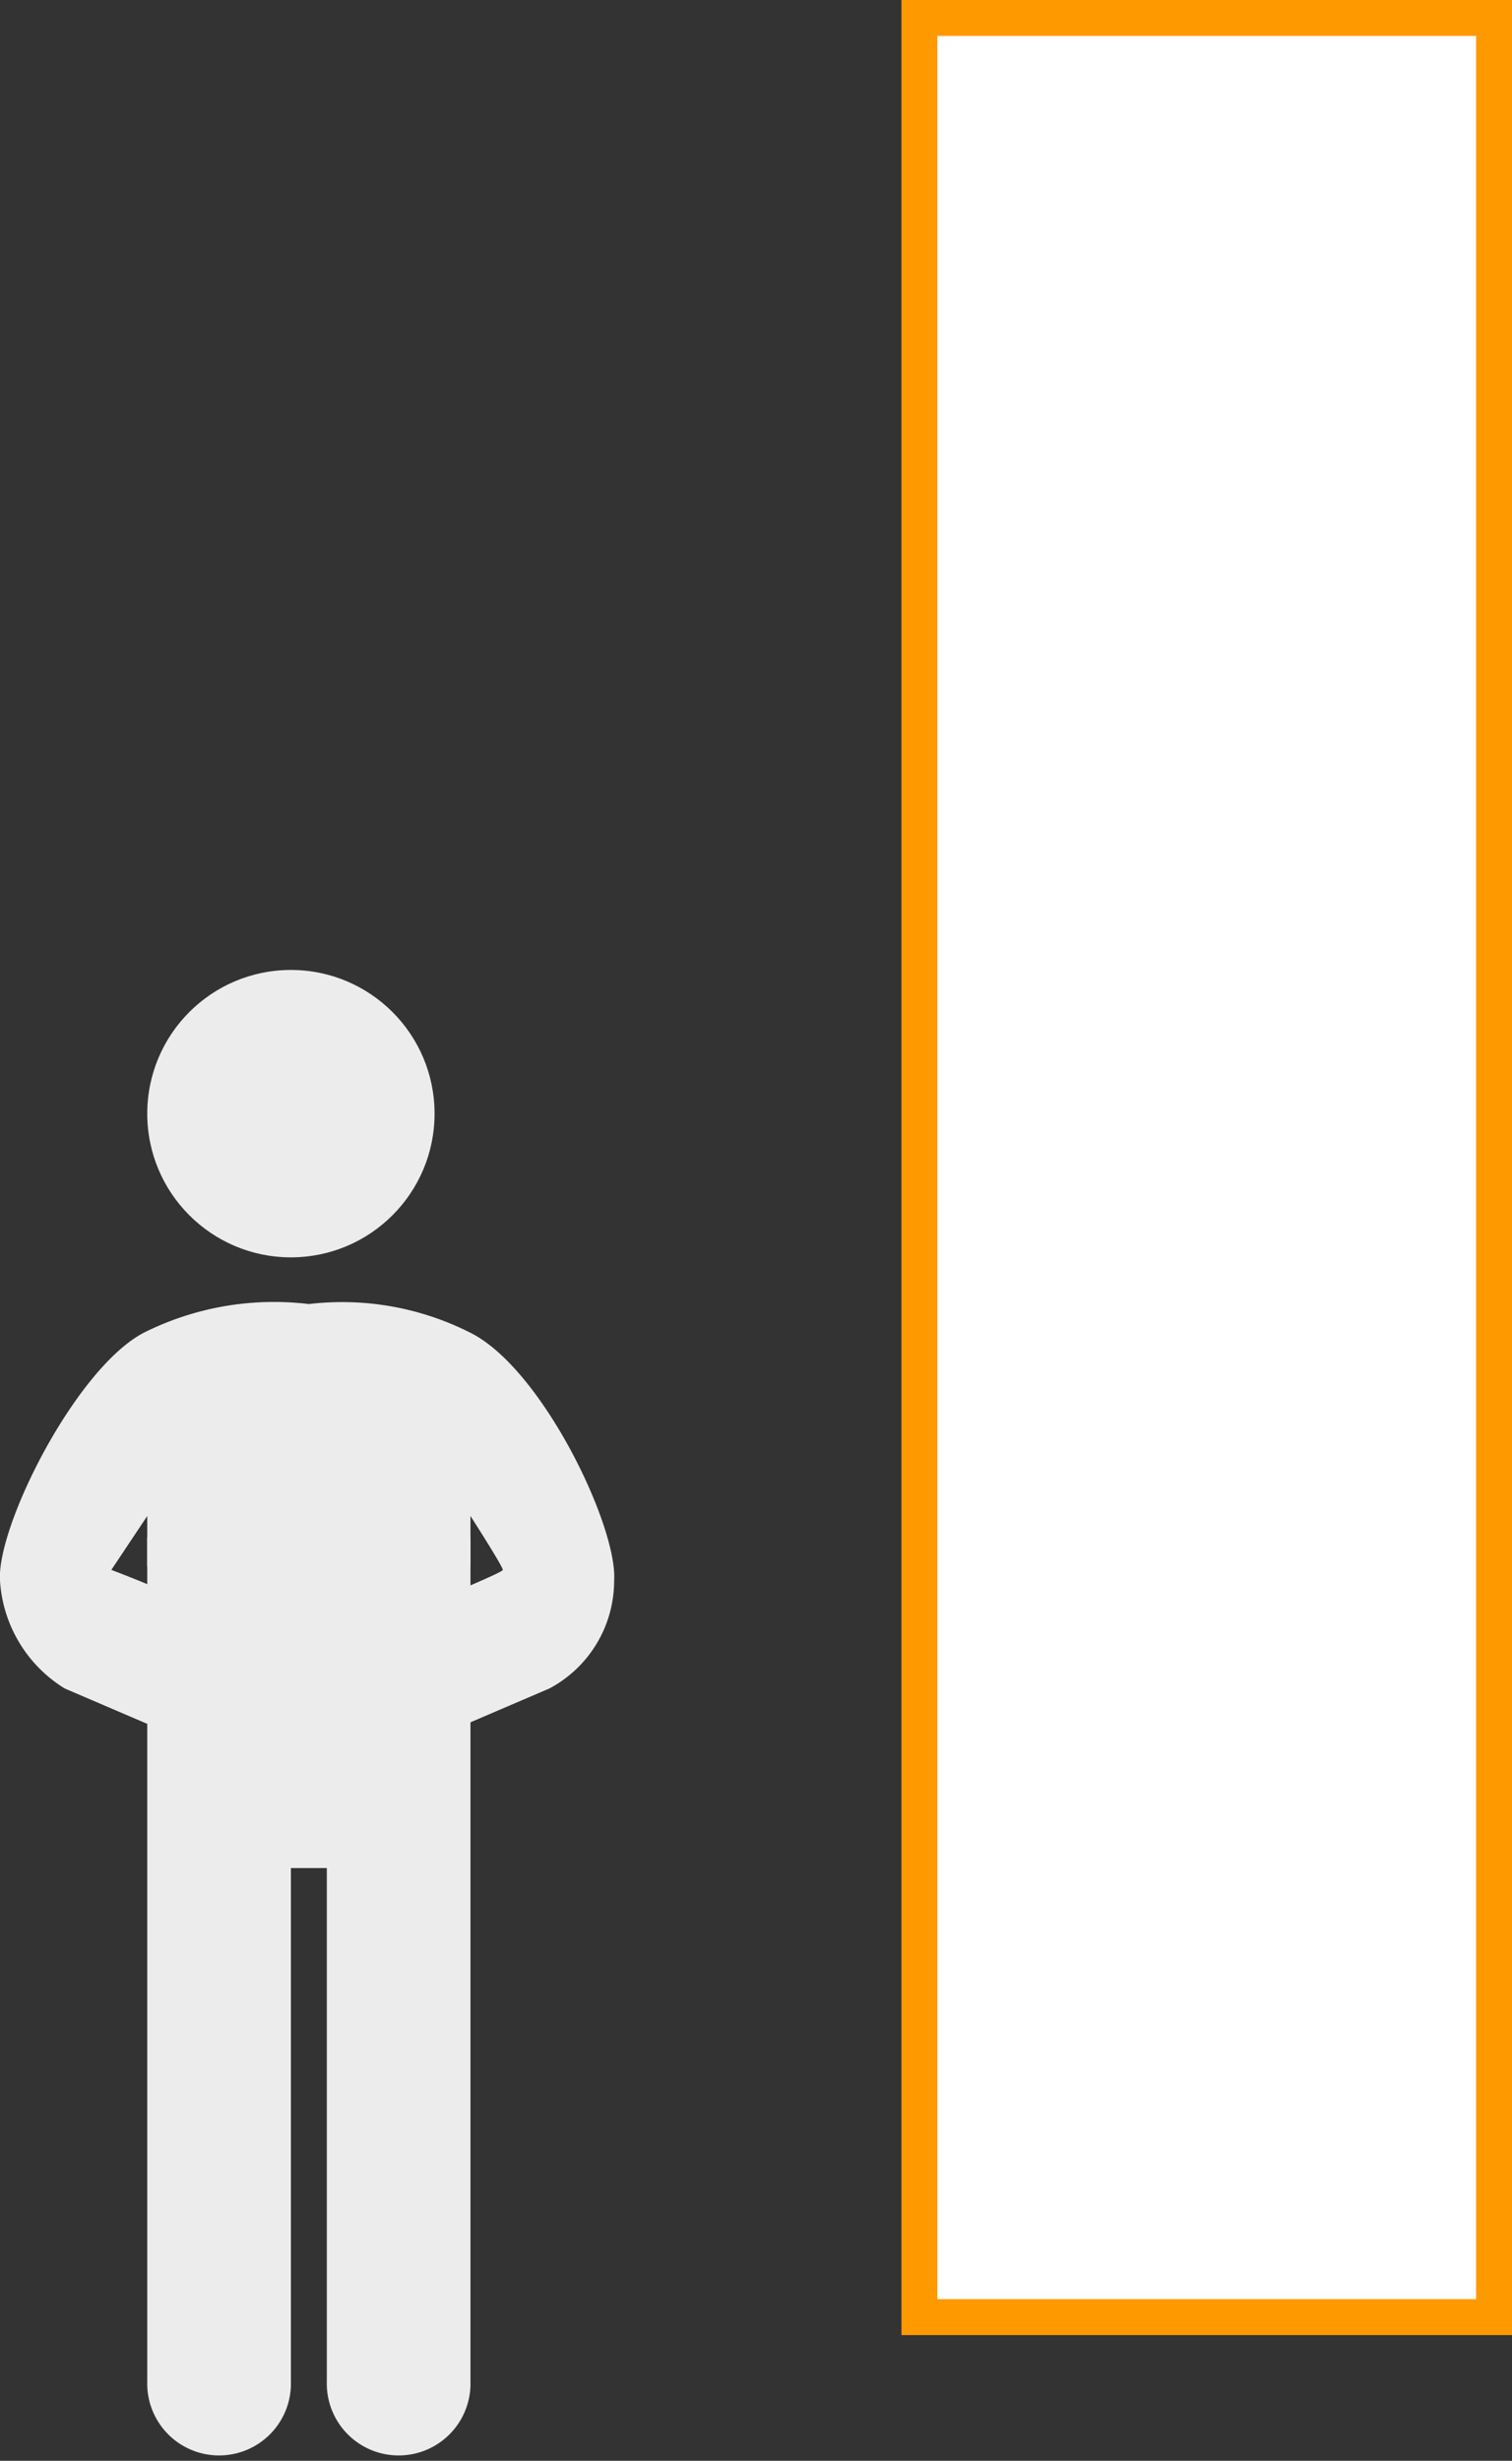
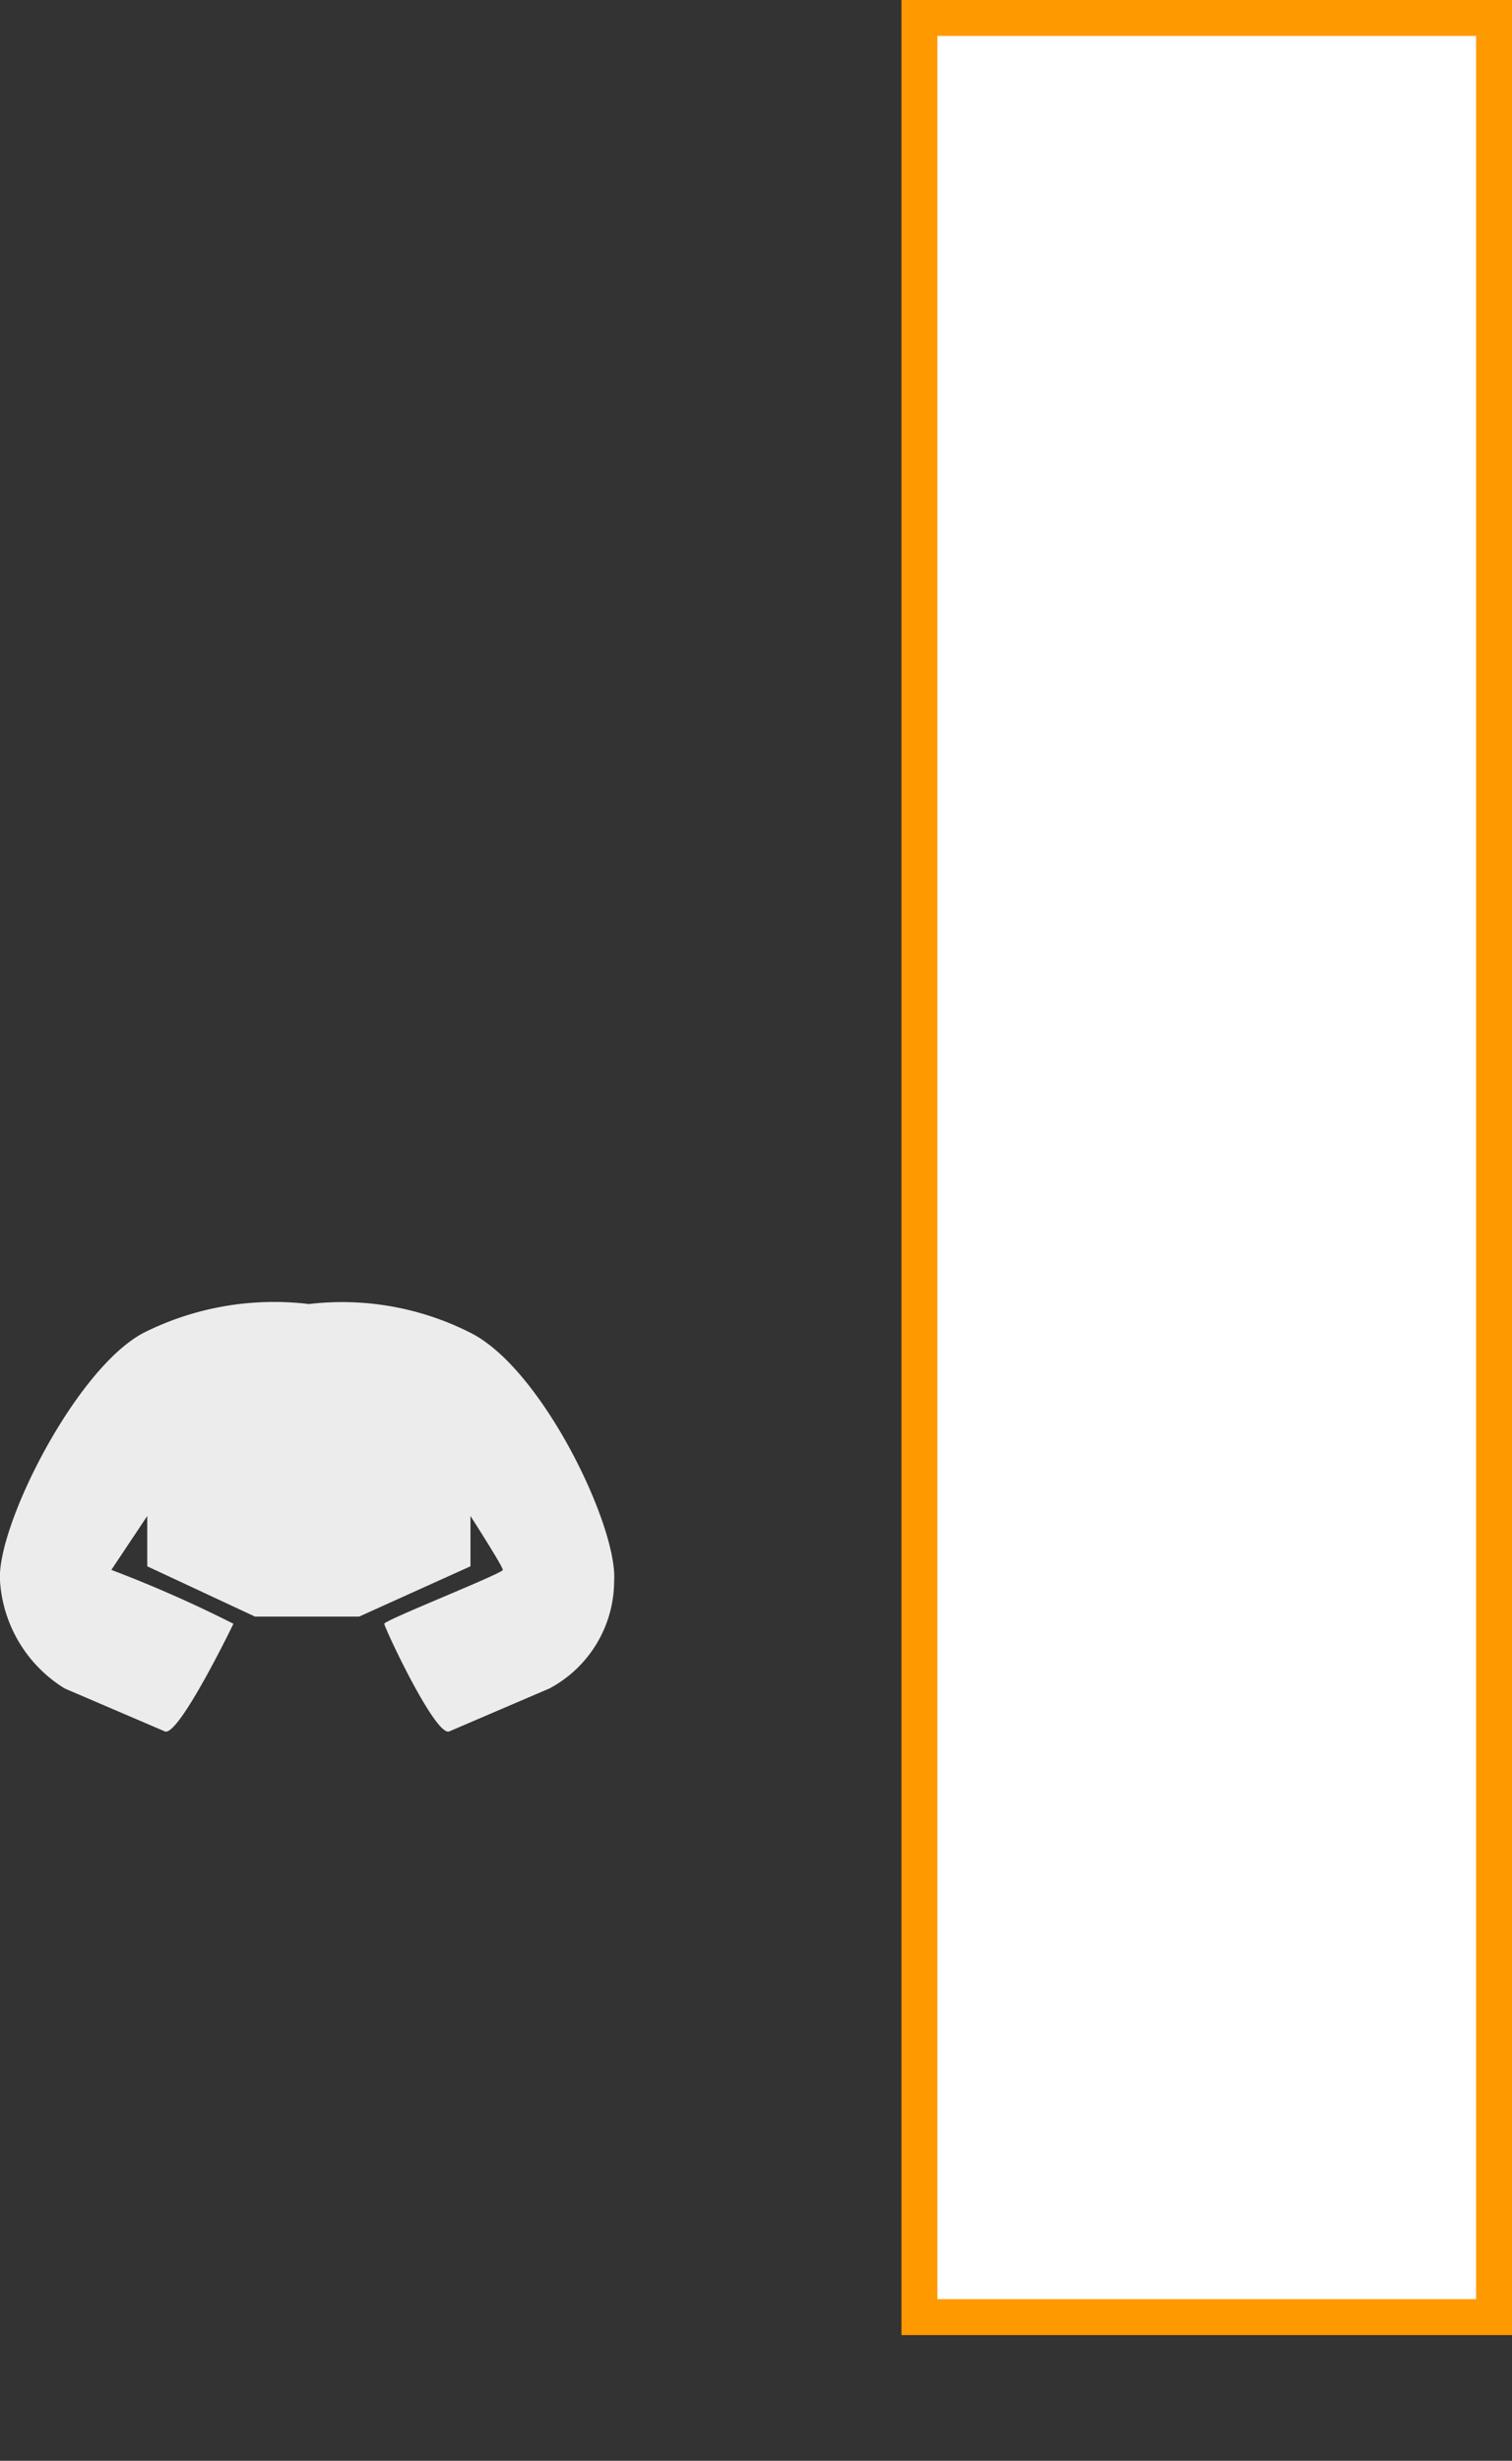
<svg xmlns="http://www.w3.org/2000/svg" width="42.1" height="68.5" viewBox="0 0 42.1 68.5">
  <rect x="0" y="0" width="42.1" height="68.5" fill="#333333" stroke="none" />
  <title>0T</title>
  <g>
    <g>
      <rect x="25.6" y="0.5" width="16" height="64" fill="#fff" />
      <path d="M41.1,1V64h-15V1h15m1-1h-17V32.5h0V65h17V32.5h0V0Z" fill="#f90" />
    </g>
    <g>
-       <path d="M8.4,41.1,4.1,42.8V66.3a2,2,0,1,0,4,.1V52h1V66.3a2,2,0,1,0,4,.1V42.8Z" fill="#ececec" />
-       <circle cx="8.1" cy="31" r="4" fill="#ececec" />
      <path d="M13.1,37.1a7.9,7.9,0,0,0-4.5-.8,8.1,8.1,0,0,0-4.6.8c-1.9,1-4.1,5.4-4,6.9a3.8,3.8,0,0,0,1.8,3l2.8,1.2c.4.1,1.9-3,1.9-3a34.9,34.9,0,0,0-3.4-1.5l1-1.5v1.4l3,1.4H10l3.1-1.4V42.2s.9,1.4.9,1.5-3.3,1.4-3.3,1.5,1.4,3.1,1.8,3L15.3,47a3.4,3.4,0,0,0,1.8-3C17.2,42.5,15.1,38.1,13.1,37.1Z" fill="#ececec" />
    </g>
  </g>
</svg>